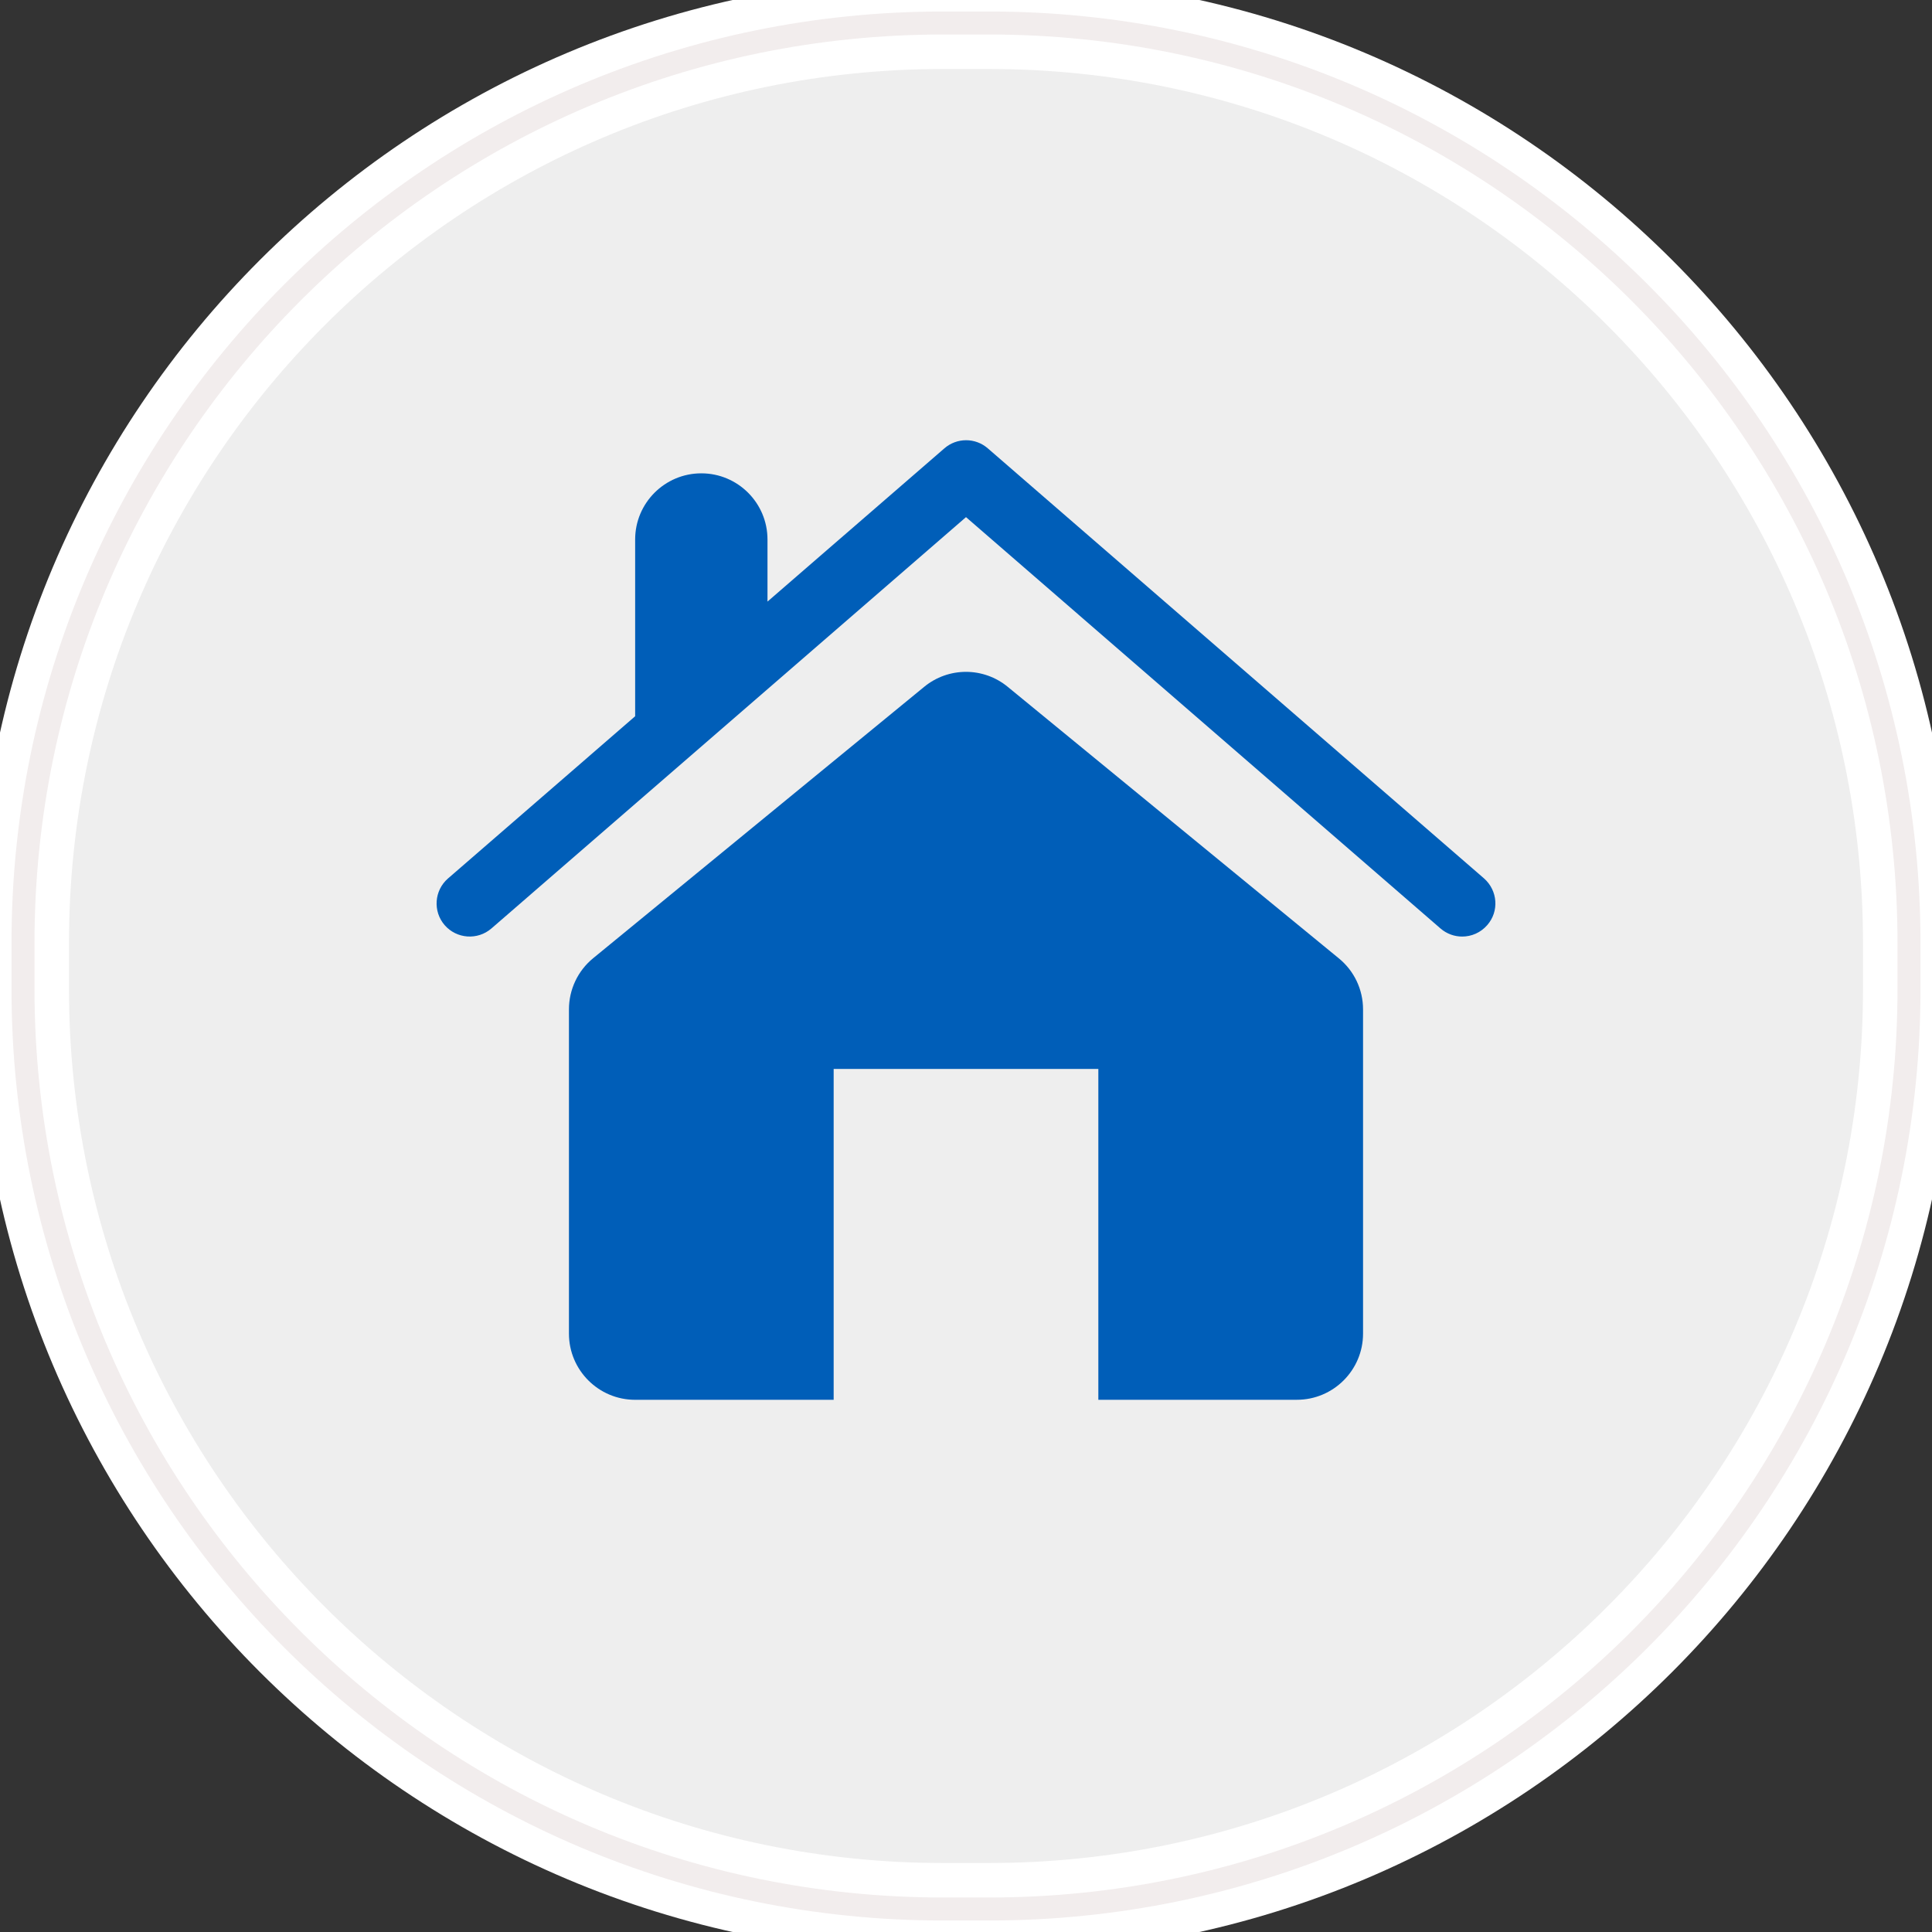
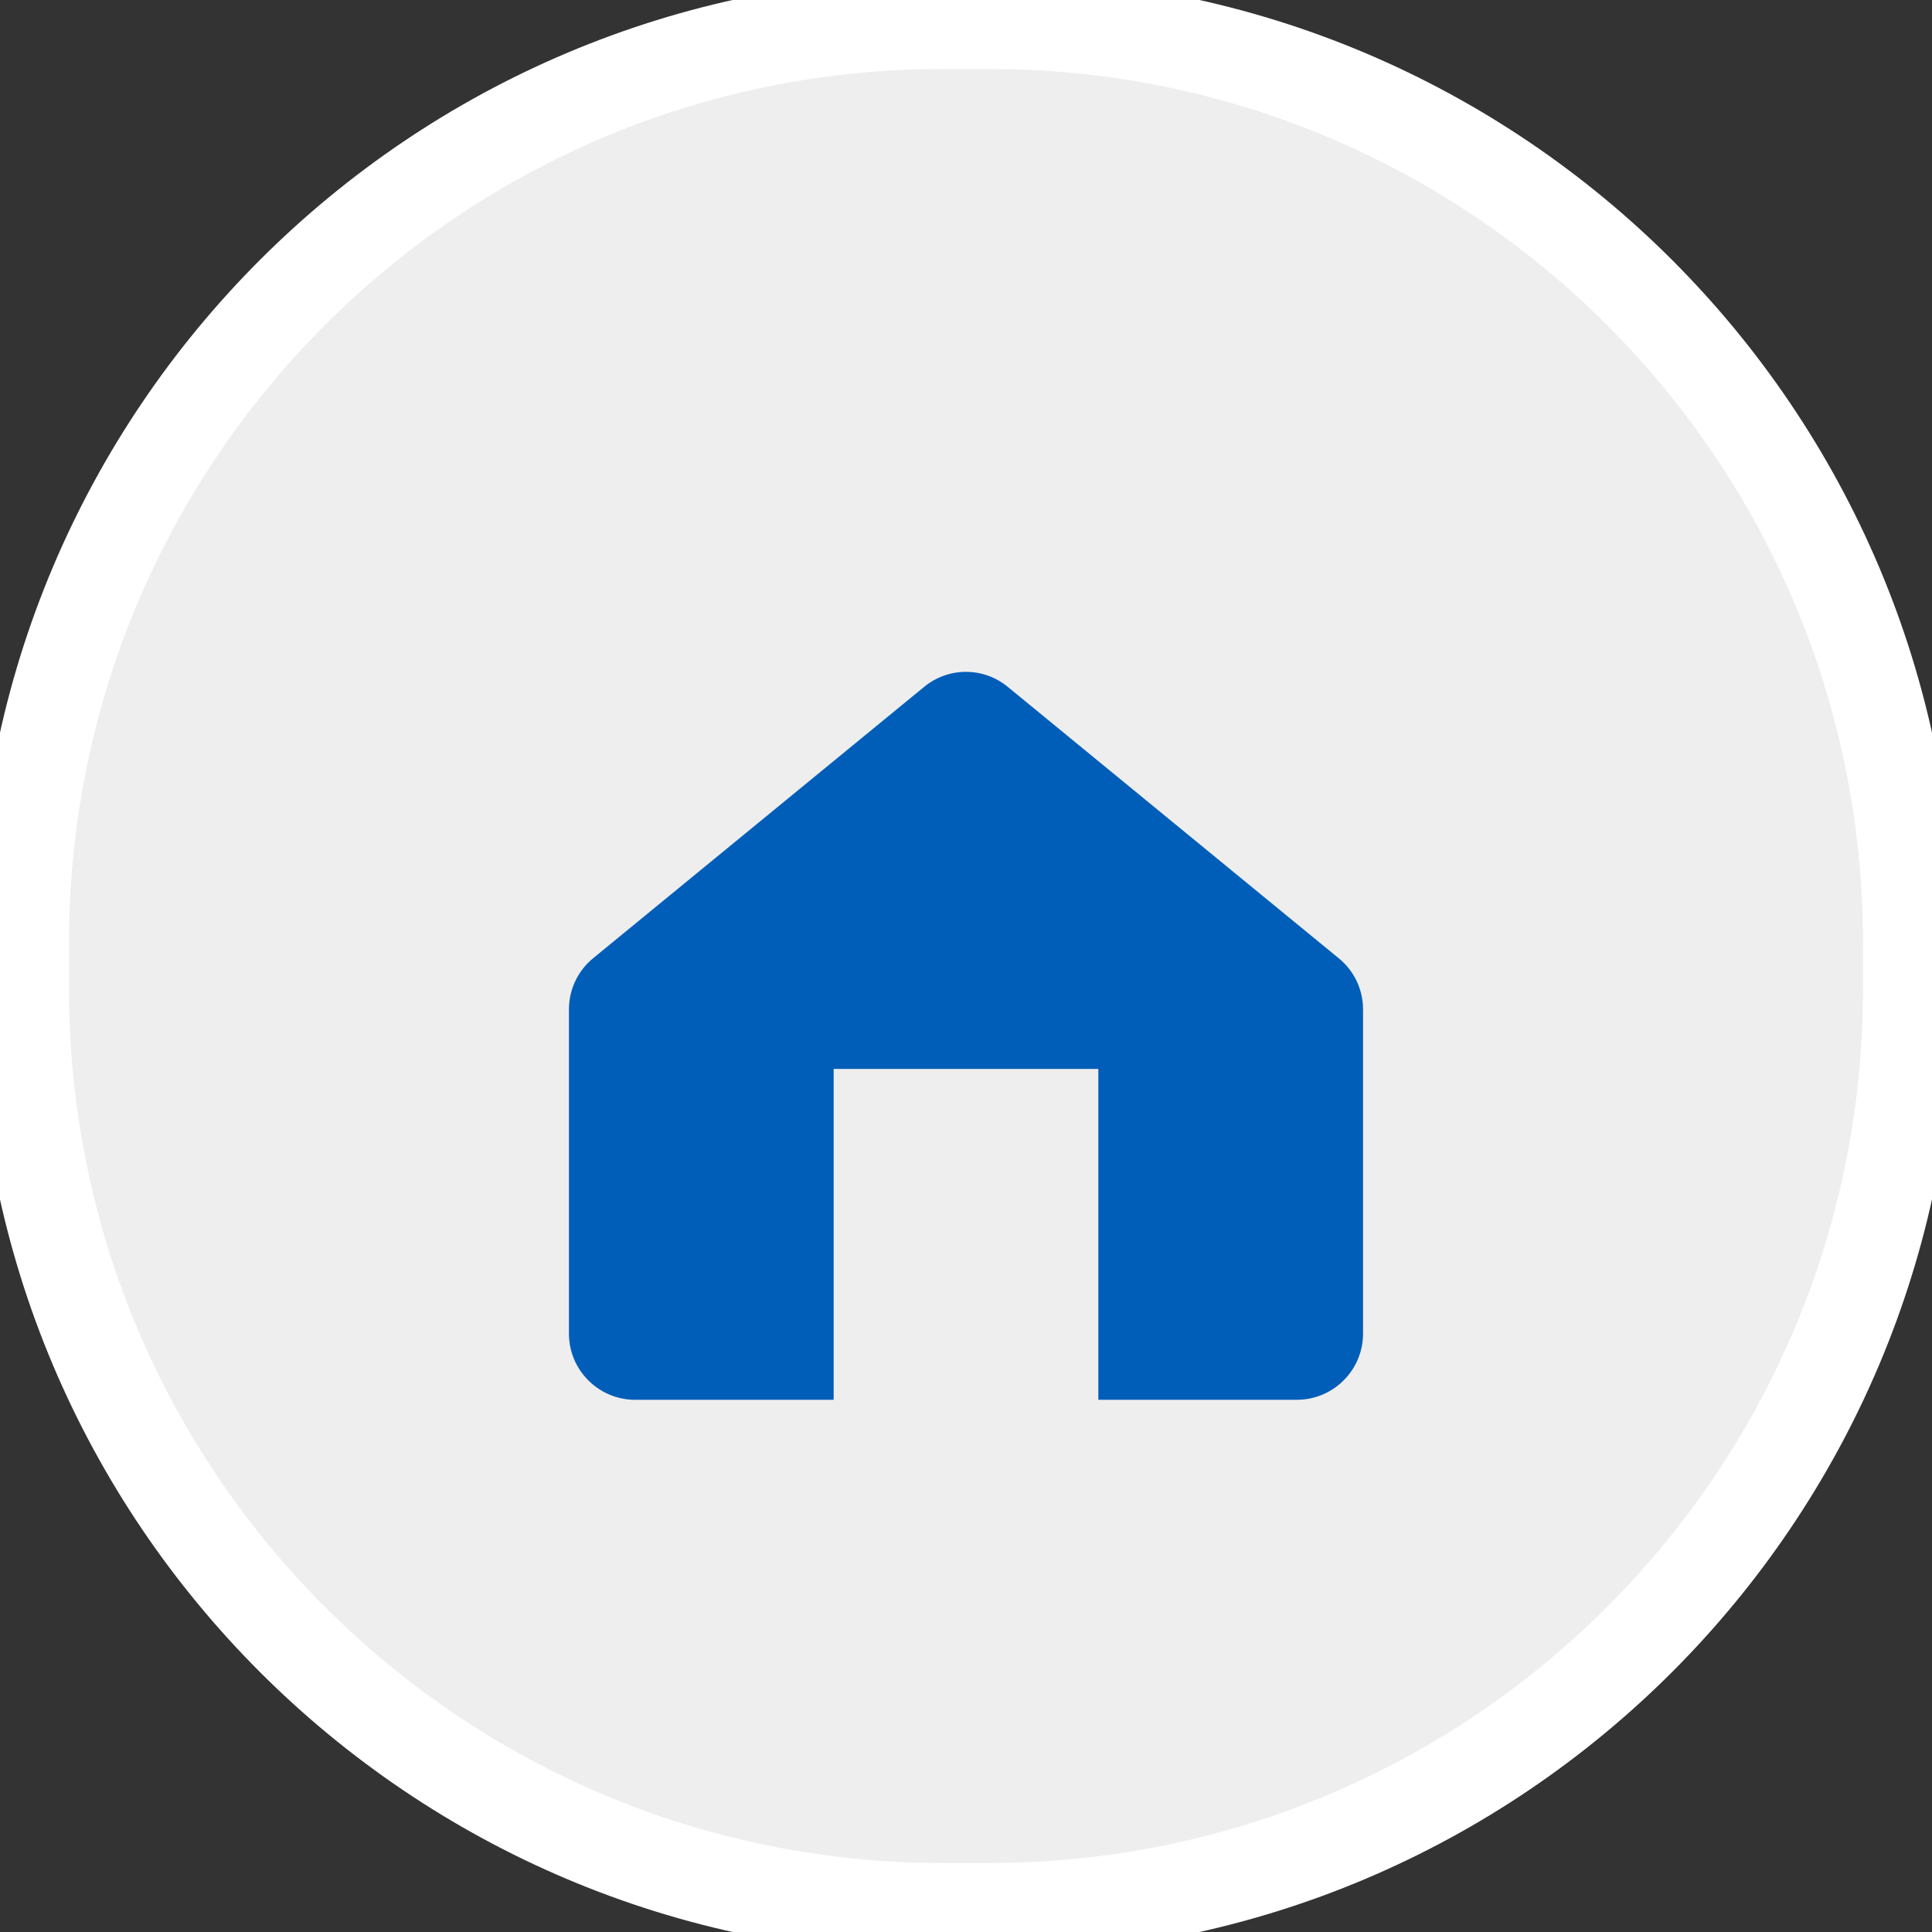
<svg xmlns="http://www.w3.org/2000/svg" xmlns:ns1="http://www.bohemiancoding.com/sketch/ns" version="1.1" id="Layer_1" x="0px" y="0px" width="84px" height="84px" viewBox="0 0 84 84" enable-background="new 0 0 84 84" xml:space="preserve">
  <rect x="0" y="0" width="84" height="84" fill="#333333" stroke="none" />
  <title>Business intelligence</title>
  <desc>Created with Sketch.</desc>
  <g id="Main-page-new-style-icons" ns1:type="MSPage">
    <g id="icons" transform="translate(-594, -452)" ns1:type="MSArtboardGroup">
      <g id="Business-intelligence" transform="translate(595, 453)" ns1:type="MSLayerGroup">
        <g id="Rectangle-290">
          <g ns1:type="MSShapeGroup">
            <path id="path-1" fill="#EEEEEE" stroke="#FFFFFF" stroke-width="4" d="M40,0h2c22.092,0,40,17.909,40,40v2       c0,22.092-17.908,40-40,40h-2C17.909,82,0,64.092,0,42v-2C0,17.909,17.909,0,40,0z" />
          </g>
          <g>
-             <path id="path-1_1_" fill="none" stroke="#F2EDED" d="M40,0h2c22.092,0,40,17.909,40,40v2c0,22.092-17.908,40-40,40h-2       C17.909,82,0,64.092,0,42v-2C0,17.909,17.909,0,40,0z" />
-           </g>
+             </g>
        </g>
      </g>
    </g>
  </g>
  <g>
    <g>
      <g>
        <g>
-           <path fill="#005EB8" d="M64.524,38.193L42.946,19.492c-0.54-0.469-1.343-0.469-1.884,0l-7.693,6.664v-2.699      c0-1.588-1.289-2.877-2.877-2.877c-1.588,0-2.877,1.289-2.877,2.877v7.685l-8.137,7.052c-0.599,0.521-0.665,1.43-0.144,2.031      c0.523,0.599,1.43,0.662,2.031,0.144L42,22.484l20.631,17.885c0.276,0.236,0.606,0.351,0.943,0.351      c0.406,0,0.801-0.17,1.086-0.495C65.189,39.624,65.12,38.72,64.524,38.193z" />
          <path fill="#005EB8" d="M43.82,29.867c-0.526-0.435-1.173-0.656-1.82-0.656c-0.648,0-1.295,0.219-1.824,0.656L25.79,41.661      c-0.667,0.546-1.053,1.361-1.053,2.226v14.097c0,1.587,1.289,2.877,2.877,2.877h8.632V46.475h11.508V60.86h8.632      c1.586,0,2.877-1.29,2.877-2.877V43.888c0-0.869-0.389-1.681-1.057-2.224L43.82,29.867z" />
        </g>
      </g>
    </g>
  </g>
</svg>